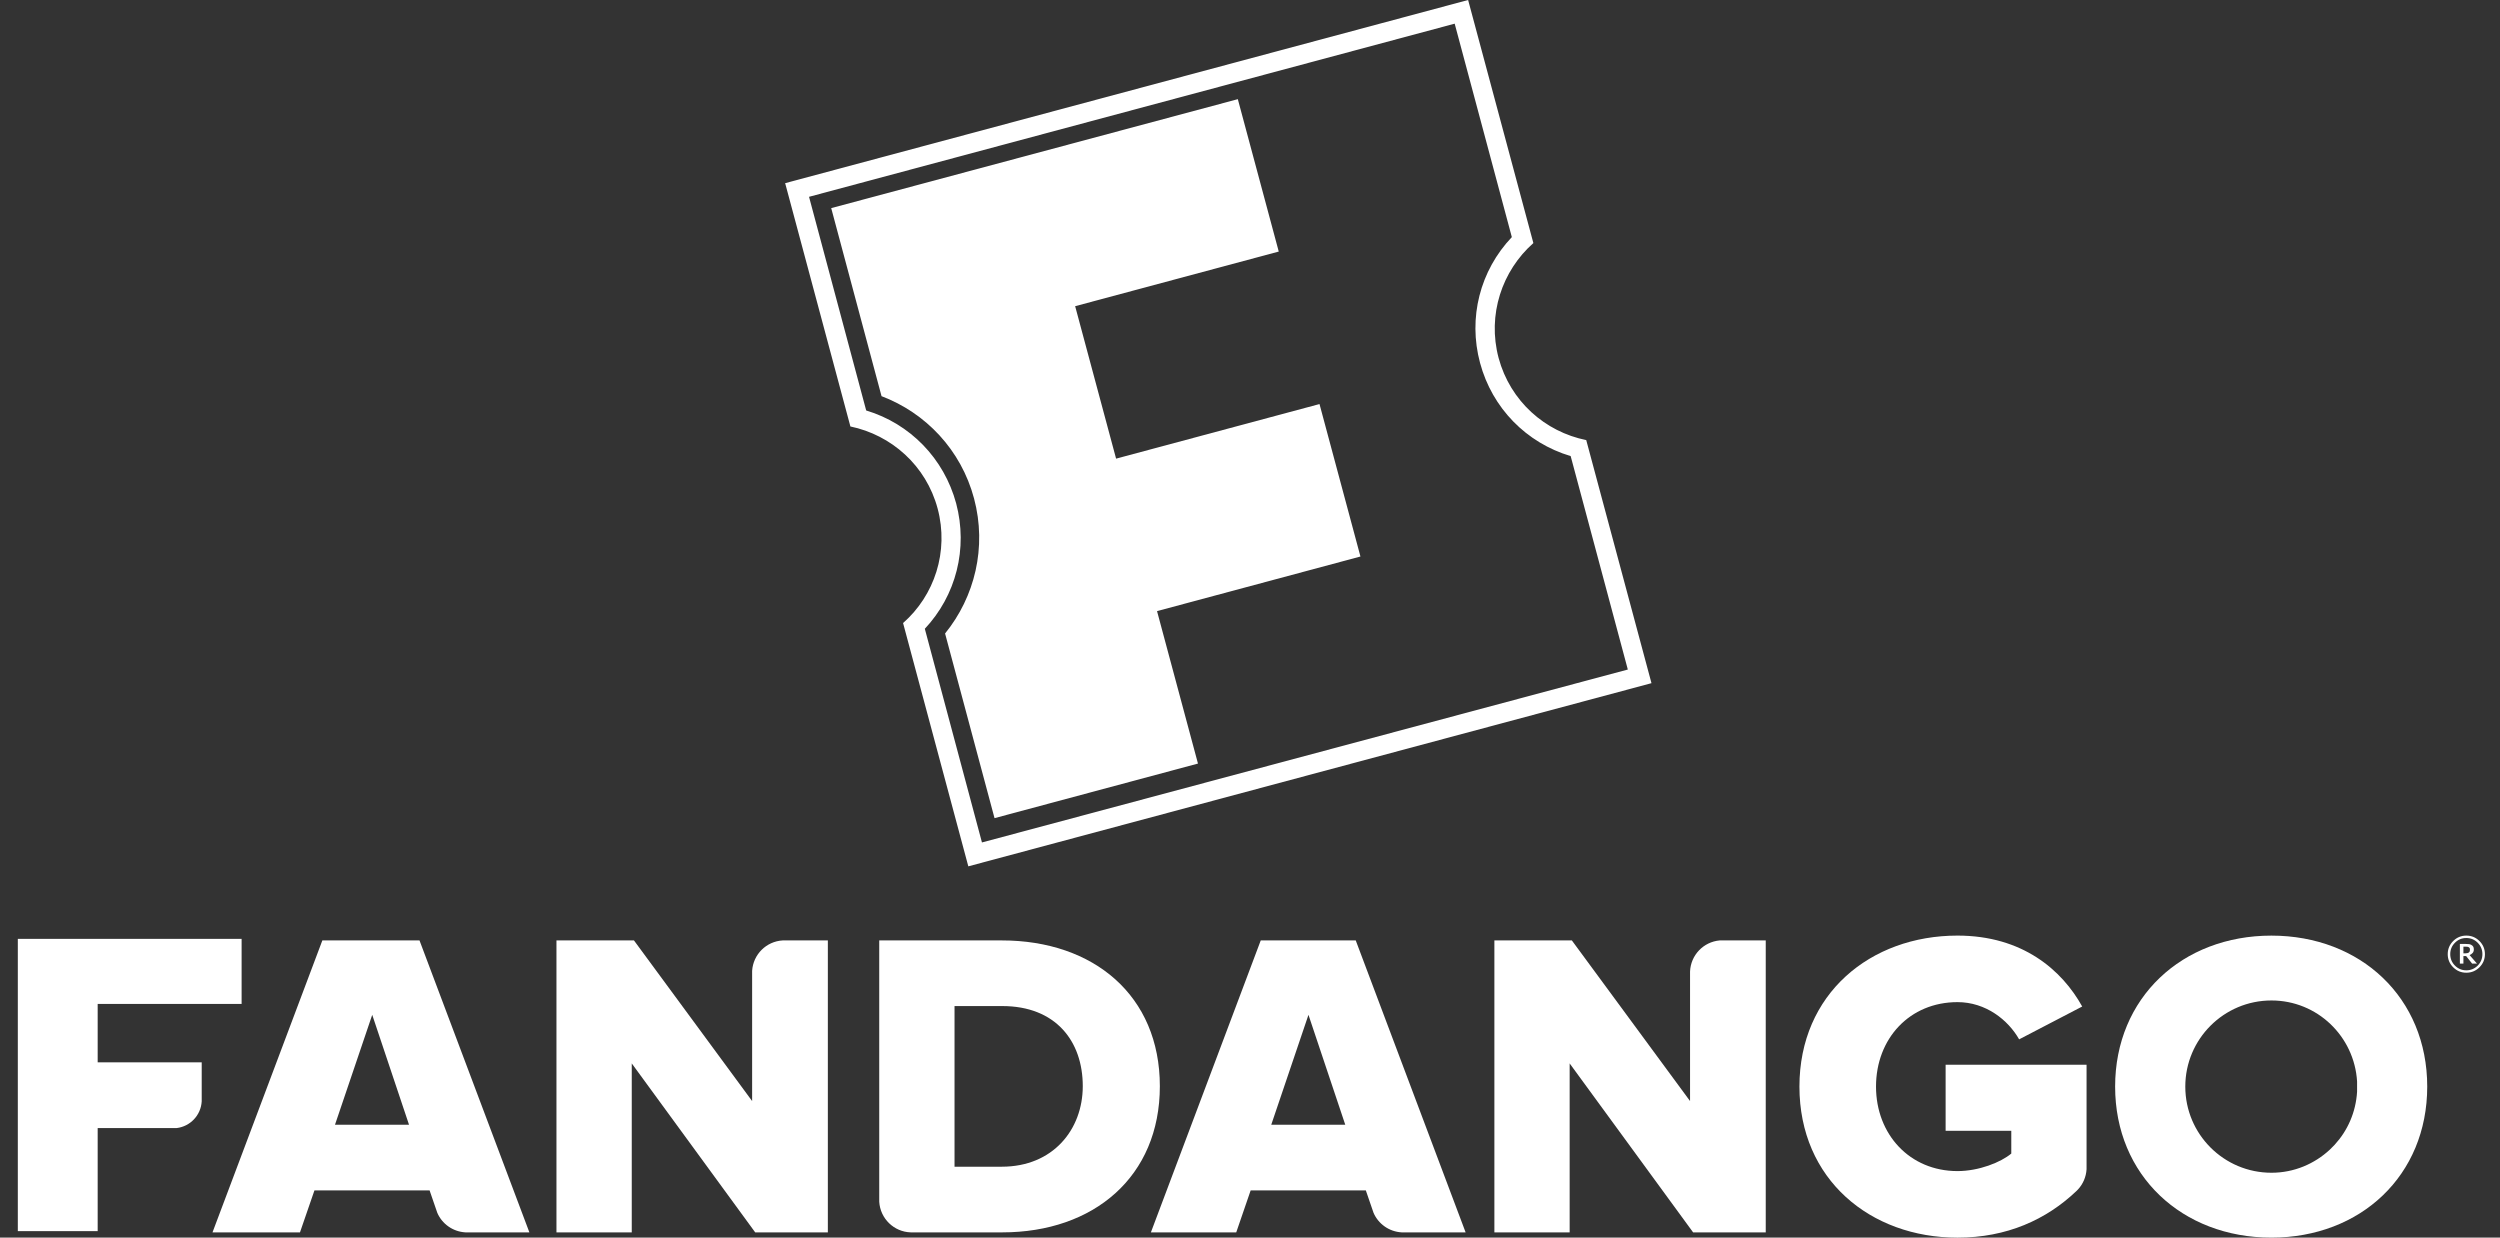
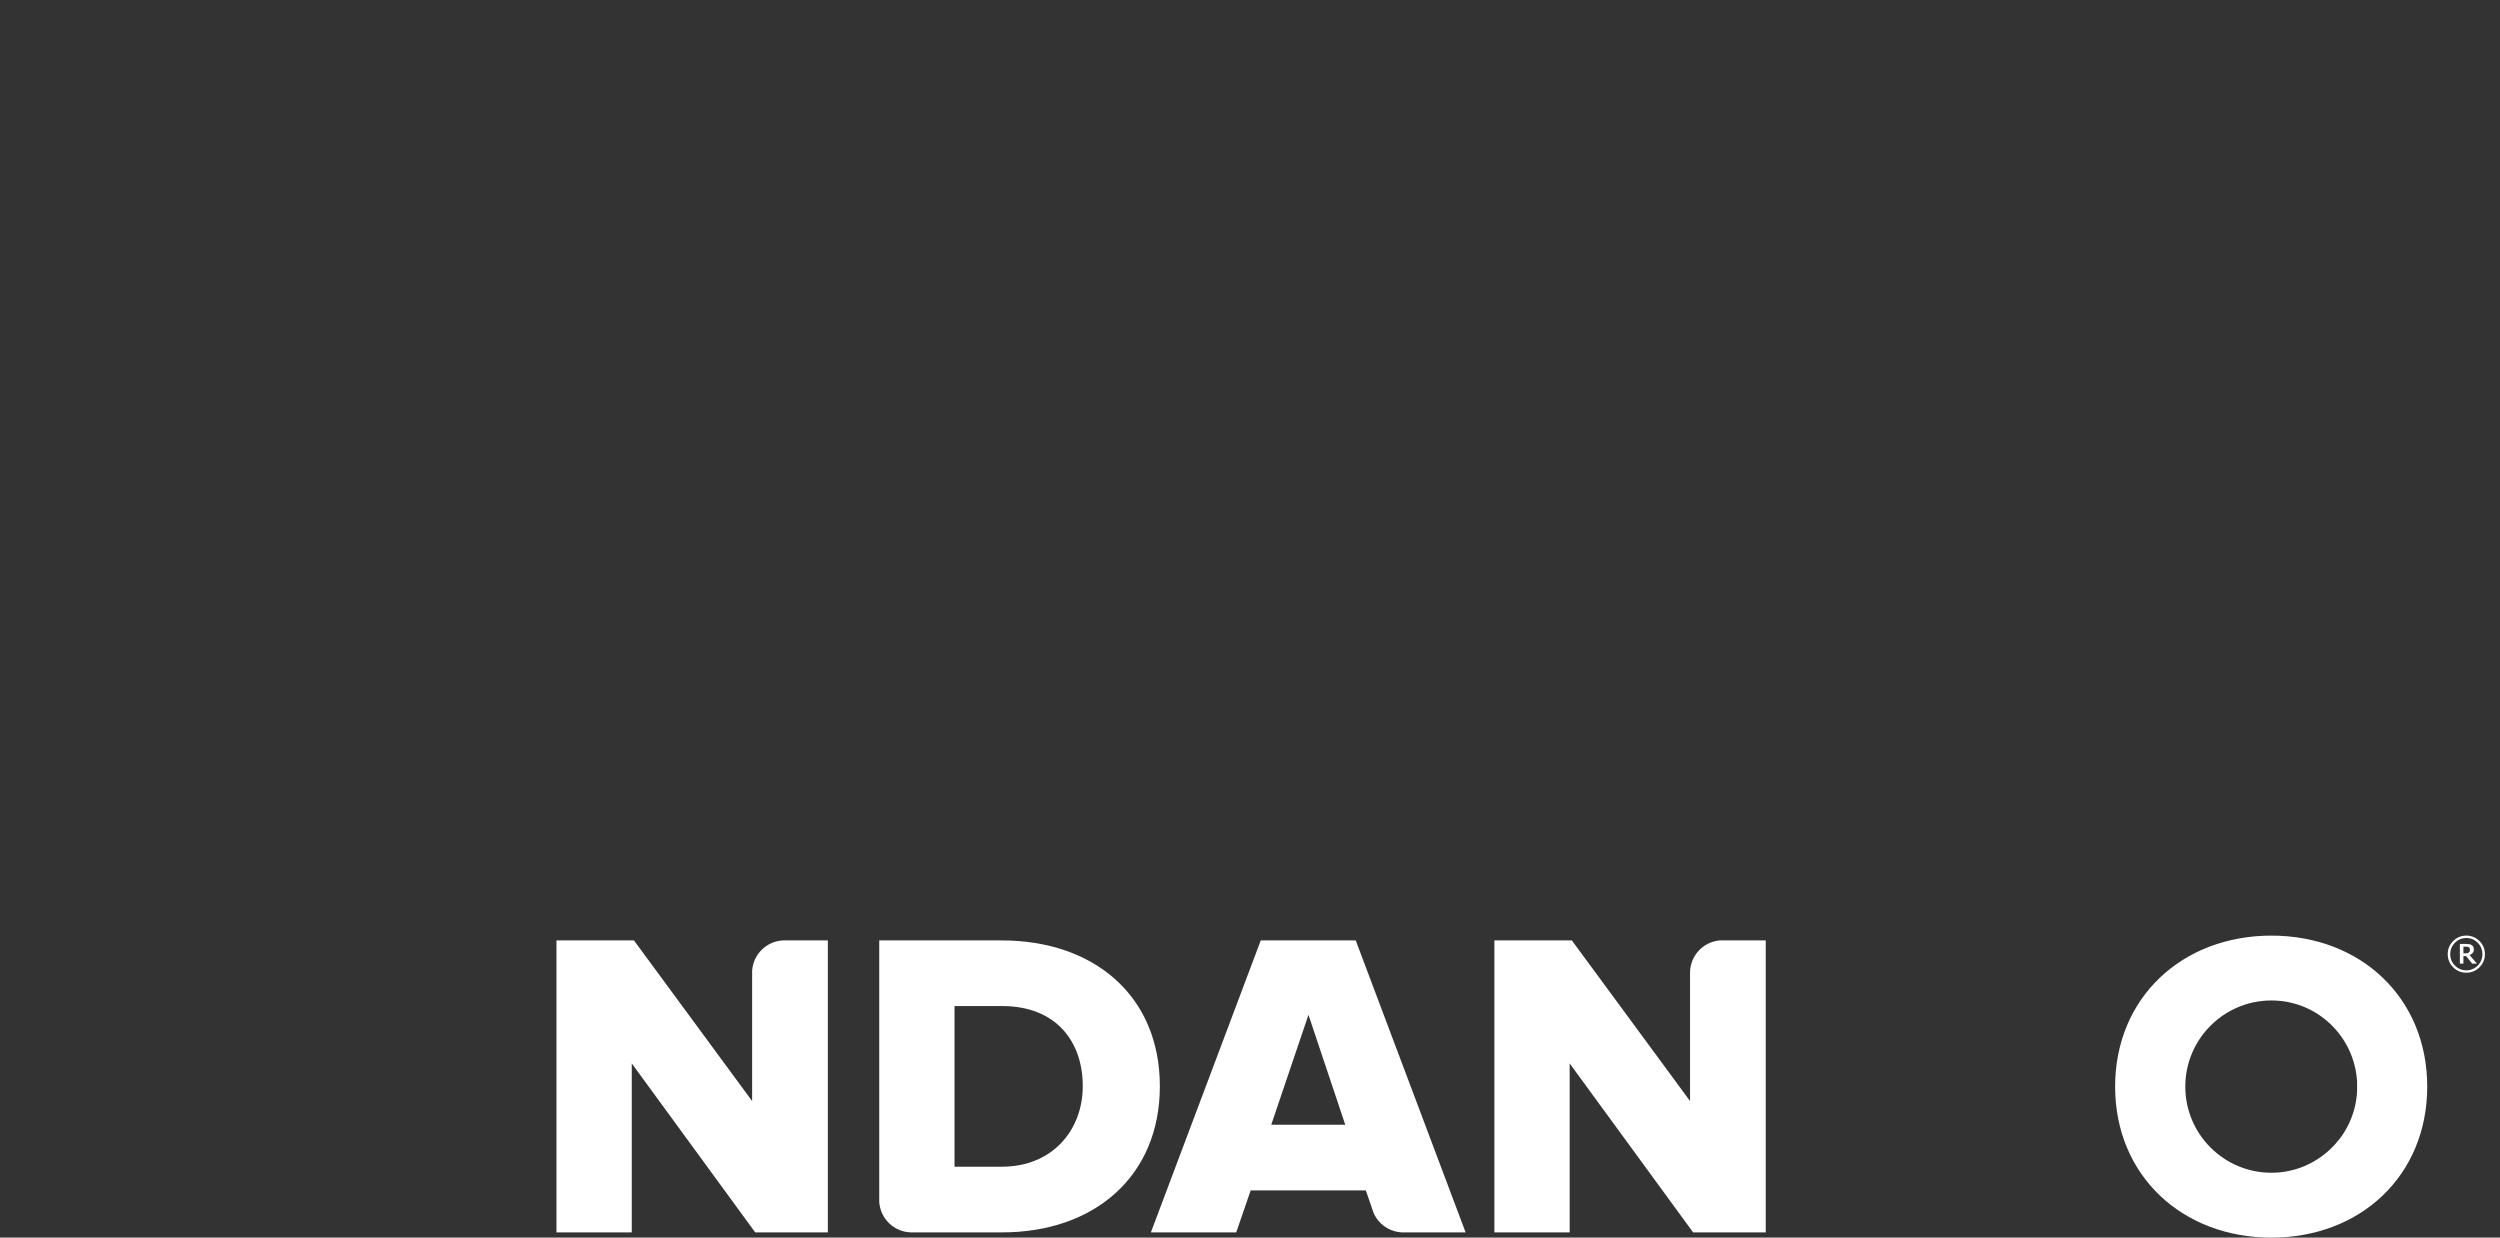
<svg xmlns="http://www.w3.org/2000/svg" width="101" height="50" viewBox="0 0 101 50" fill="none">
  <rect x="0" y="0" width="101" height="50" fill="#333333" stroke="none" />
  <g clip-path="url(#clip0_6_841)">
    <path d="M91.764 37.799C88.158 37.799 85.451 40.309 85.451 43.898C85.451 47.489 88.158 50 91.764 50C95.371 50 98.06 47.489 98.06 43.898C98.06 40.309 95.371 37.799 91.764 37.799ZM95.226 44.108C95.176 44.933 94.845 45.678 94.32 46.249C94.255 46.312 94.196 46.379 94.13 46.441C93.51 47.019 92.682 47.379 91.767 47.379C89.845 47.379 88.286 45.822 88.286 43.899C88.286 41.976 89.845 40.419 91.767 40.419C93.617 40.419 95.115 41.867 95.226 43.689V44.108Z" fill="white" />
-     <path d="M78.603 43.015V45.685H81.256V46.604C80.832 46.958 79.948 47.312 79.082 47.312C77.152 47.312 75.791 45.827 75.791 43.899C75.791 41.954 77.152 40.486 79.082 40.486C80.23 40.486 81.132 41.211 81.573 41.99L84.121 40.663C83.308 39.196 81.716 37.798 79.082 37.798C75.562 37.798 72.697 40.151 72.697 43.899C72.697 47.647 75.562 50.001 79.082 50.001C81.074 50.001 82.668 49.275 83.882 48.123C83.907 48.099 83.929 48.074 83.954 48.05C84.153 47.834 84.278 47.55 84.297 47.237V47.078V43.015L78.603 43.015Z" fill="white" />
    <path d="M69.71 37.993H69.477C68.82 38.051 68.305 38.586 68.278 39.25V39.355V44.483L63.503 37.993H60.373V49.788H63.414V42.962L68.402 49.788H71.336V37.993H69.71Z" fill="white" />
    <path d="M54.772 37.993H50.934L46.496 49.788H49.944L50.527 48.091H55.179L55.485 48.981L55.488 48.991C55.679 49.441 56.115 49.758 56.626 49.788H56.782H59.211L54.772 37.993ZM51.359 45.438L52.862 40.999L54.348 45.438H51.359Z" fill="white" />
    <path d="M40.473 37.993H35.521V48.392V48.551C35.563 49.229 36.111 49.768 36.796 49.788H36.874H40.491C44.186 49.788 46.858 47.542 46.858 43.881C46.857 40.221 44.186 37.993 40.473 37.993ZM40.473 47.135H38.563V40.645H40.491C42.648 40.645 43.744 42.06 43.744 43.881C43.744 45.632 42.542 47.135 40.473 47.135Z" fill="white" />
    <path d="M31.777 37.993H31.621C30.957 38.032 30.429 38.558 30.386 39.221V39.391V44.483L25.612 37.993H22.481V49.788H25.523V42.962L30.51 49.788H33.445V37.993H31.777Z" fill="white" />
-     <path d="M16.948 37.993H13.023L8.585 49.788H12.119L12.704 48.091H17.355L17.661 48.981L17.664 48.991C17.855 49.441 18.29 49.758 18.802 49.788H18.958H21.387L16.948 37.993ZM13.534 45.438L15.038 40.999L16.524 45.438H13.534Z" fill="white" />
-     <path d="M9.761 40.56V37.929H0.72V49.737H3.946V45.574H6.859H7.135C7.686 45.509 8.117 45.057 8.149 44.495V44.359V42.918H3.946V40.56H9.761V40.56Z" fill="white" />
    <path d="M100.391 38.548C100.391 38.754 100.318 38.932 100.171 39.078C100.023 39.225 99.847 39.298 99.639 39.298C99.432 39.298 99.255 39.225 99.108 39.078C98.961 38.931 98.888 38.754 98.888 38.548C98.888 38.342 98.961 38.165 99.108 38.018C99.255 37.872 99.432 37.798 99.639 37.798C99.847 37.798 100.023 37.872 100.171 38.018C100.318 38.165 100.391 38.342 100.391 38.548ZM100.289 38.548C100.289 38.368 100.225 38.214 100.099 38.087C99.971 37.959 99.819 37.896 99.639 37.896C99.46 37.896 99.307 37.959 99.18 38.087C99.053 38.214 98.99 38.368 98.99 38.548C98.99 38.729 99.053 38.883 99.18 39.01C99.307 39.137 99.46 39.201 99.639 39.201C99.819 39.201 99.971 39.137 100.099 39.01C100.225 38.883 100.289 38.728 100.289 38.548ZM100.071 38.93H99.874L99.631 38.624H99.522V38.93H99.379V38.136H99.62C99.675 38.136 99.717 38.138 99.75 38.143C99.781 38.147 99.813 38.158 99.845 38.176C99.88 38.197 99.905 38.22 99.92 38.248C99.935 38.276 99.943 38.312 99.943 38.355C99.943 38.414 99.928 38.461 99.896 38.498C99.864 38.535 99.822 38.565 99.772 38.586L100.071 38.93ZM99.786 38.364C99.786 38.343 99.783 38.324 99.776 38.308C99.769 38.293 99.757 38.279 99.74 38.269C99.725 38.259 99.709 38.253 99.691 38.25C99.673 38.246 99.65 38.245 99.621 38.245H99.522V38.514H99.608C99.635 38.514 99.661 38.511 99.685 38.505C99.71 38.5 99.728 38.491 99.744 38.477C99.758 38.464 99.77 38.449 99.777 38.431C99.783 38.414 99.786 38.391 99.786 38.364Z" fill="white" />
-     <path d="M64.084 17.78C62.422 17.444 61.017 16.212 60.544 14.463C60.079 12.715 60.682 10.94 61.948 9.82L59.312 0L31.72 7.4L34.356 17.229C36.01 17.573 37.414 18.805 37.88 20.545C38.345 22.285 37.75 24.06 36.484 25.171L39.12 35L66.72 27.6L64.084 17.78ZM37.354 25.412C38.629 24.06 39.111 22.156 38.629 20.338C38.138 18.521 36.768 17.117 34.994 16.583L32.685 7.951L58.769 0.956L61.078 9.579C59.794 10.932 59.303 12.835 59.794 14.662C60.285 16.488 61.664 17.892 63.455 18.426L65.764 27.049L39.671 34.035L37.363 25.404L37.354 25.412Z" fill="white" />
-     <path d="M51.654 10.165L43.436 12.37L45.09 18.529L53.308 16.324L54.962 22.483L46.744 24.689L48.398 30.848L40.179 33.053L38.181 25.593C39.378 24.12 39.878 22.113 39.352 20.14C38.827 18.168 37.389 16.677 35.614 16.005L33.581 8.408L50.008 4.006L51.662 10.165H51.654Z" fill="white" />
  </g>
  <defs>
    <clipPath id="clip0_6_841">
      <rect width="99.671" height="50" fill="white" transform="translate(0.72)" />
    </clipPath>
  </defs>
</svg>